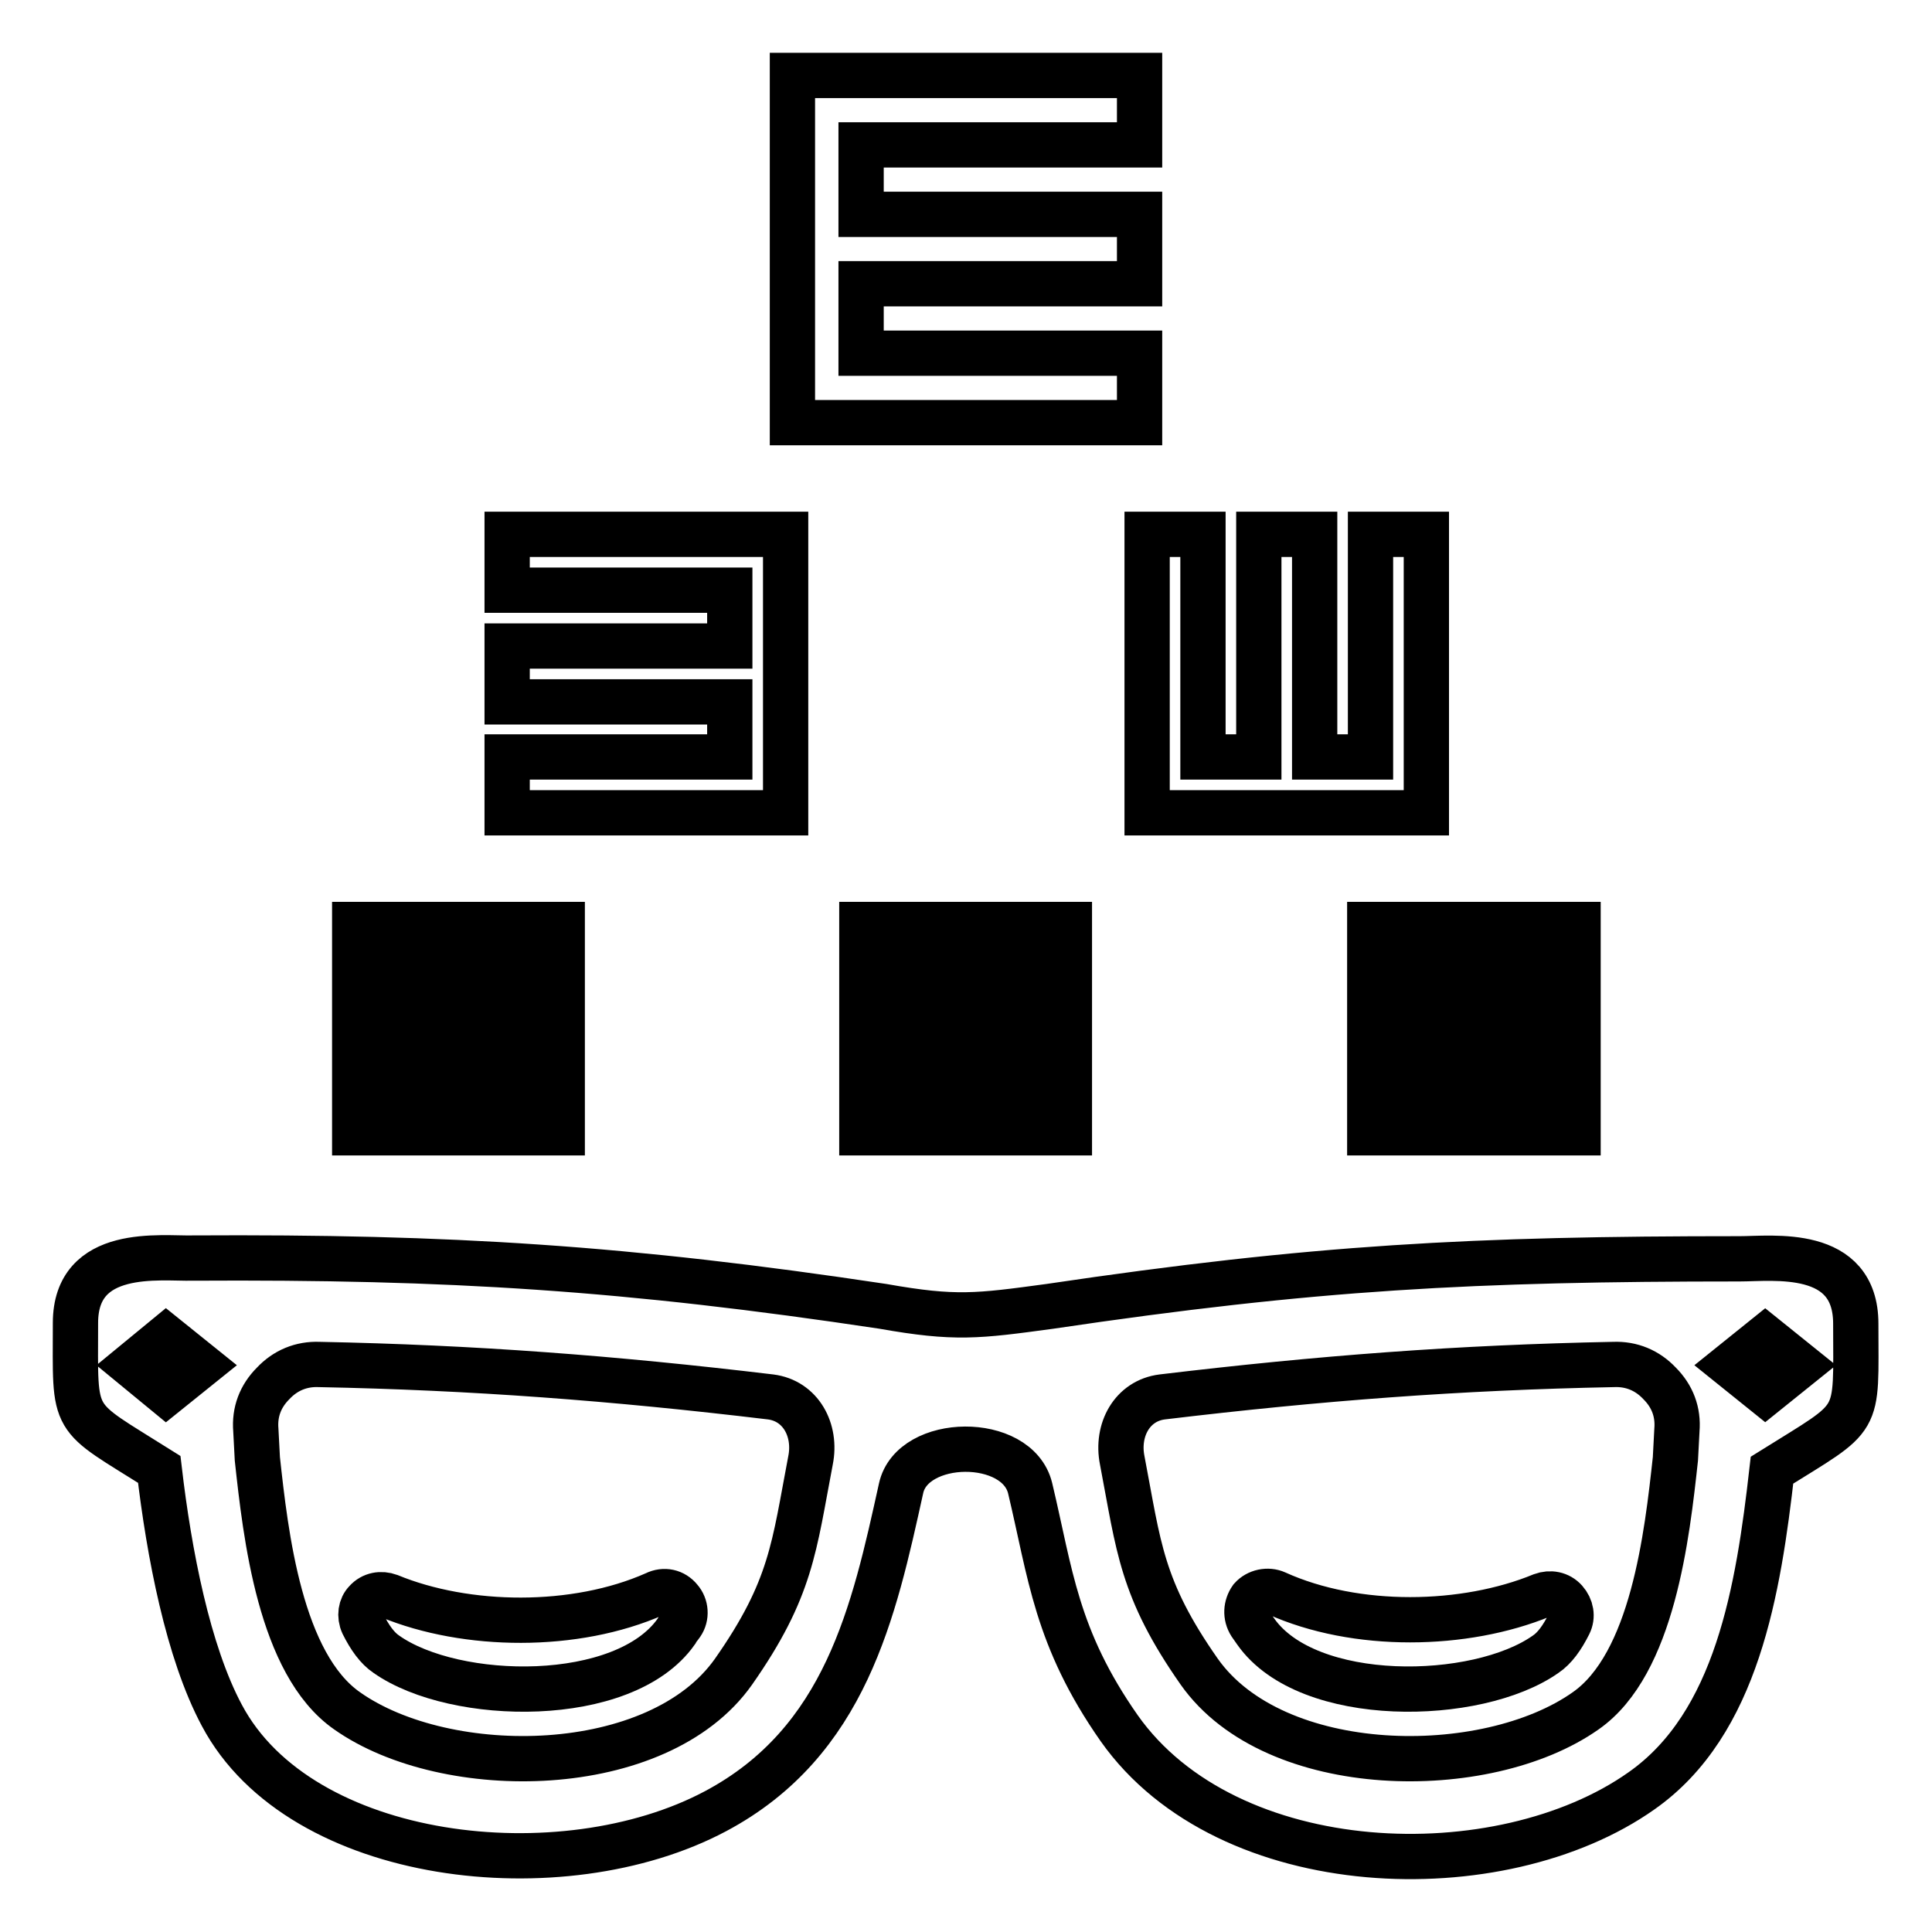
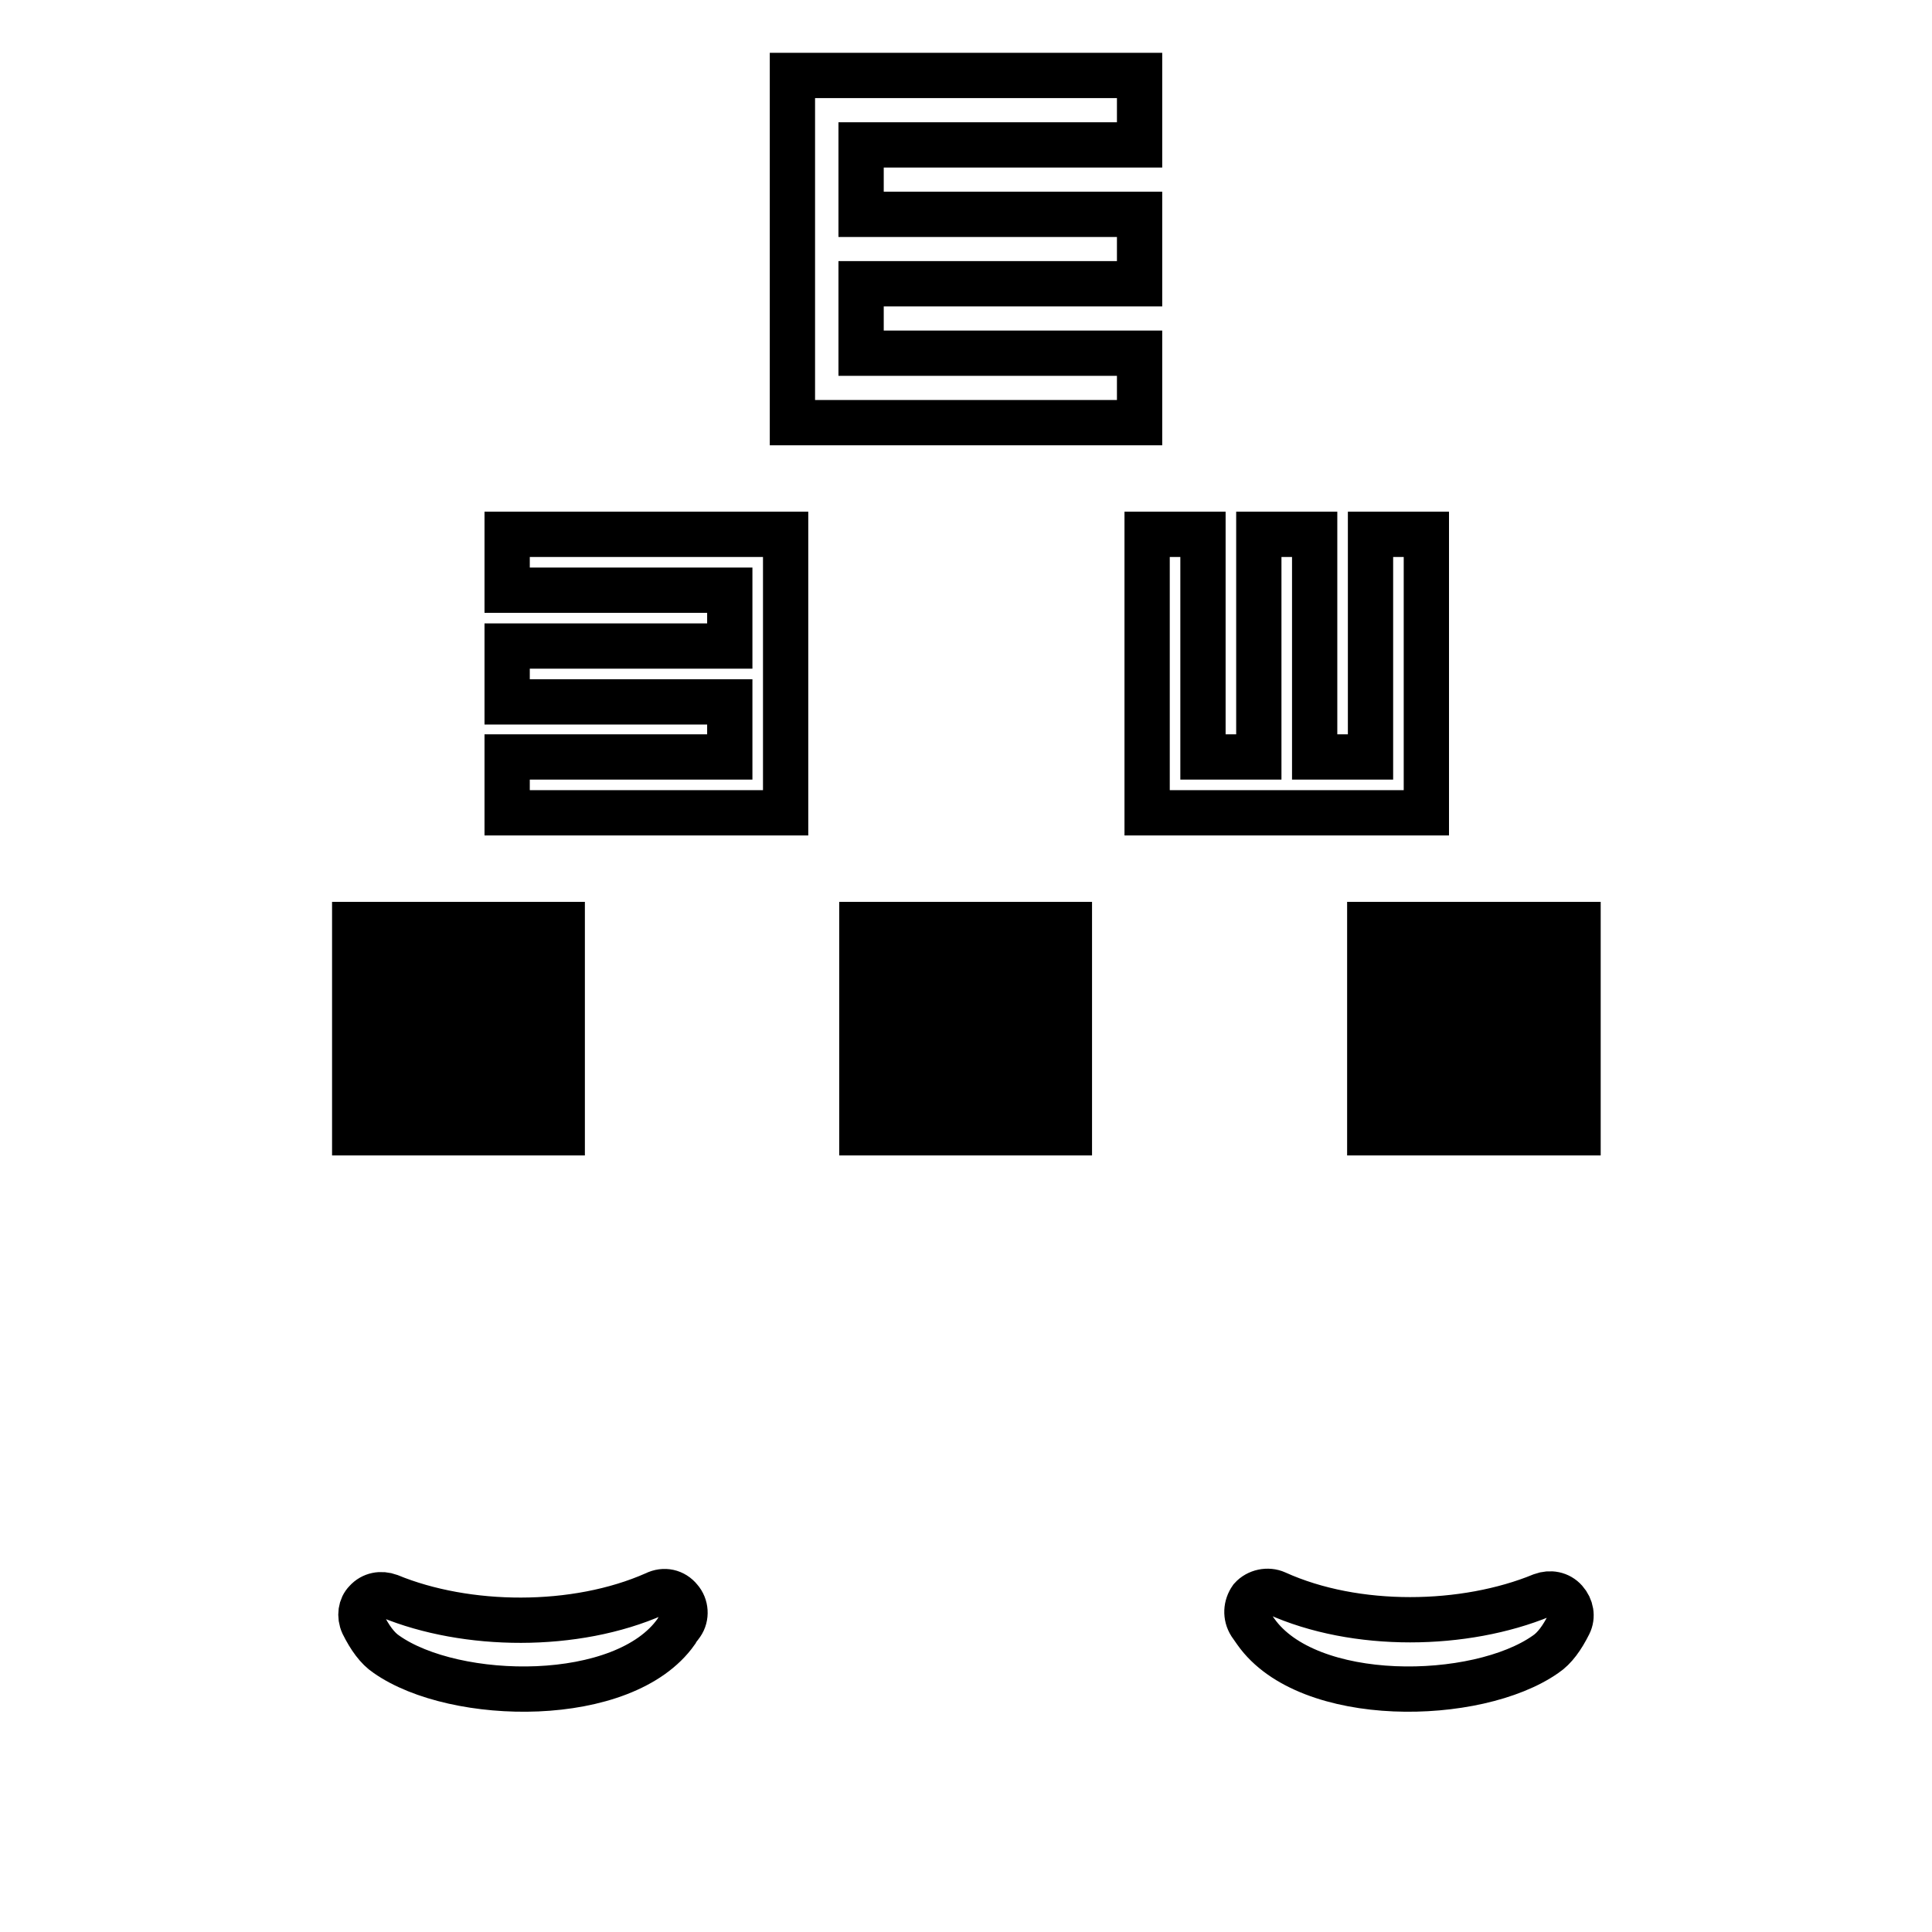
<svg xmlns="http://www.w3.org/2000/svg" version="1.1" x="0px" y="0px" viewBox="0 0 256 256" enable-background="new 0 0 256 256" xml:space="preserve">
  <g>
-     <path stroke-width="6" fill-opacity="0" stroke="#000000" d="M238.5,180.9l-4.6-3.7l-4.6,3.7l4.6,3.7L238.5,180.9z M17.5,180.9l4.5,3.7l4.6-3.7l-4.6-3.7L17.5,180.9z  M42.3,180.8c-2.4-0.1-4.5,0.8-6.1,2.5c-1.7,1.7-2.5,3.8-2.3,6.2l0.2,3.8c1.1,10.1,3,27.2,11.9,33.4c13.2,9.3,41.2,9,51.2-5.2 c7.7-11,8-16.5,10.2-28c0.8-4-1.3-7.9-5.3-8.4C81.2,182.6,62.7,181.2,42.3,180.8z M213.8,180.8c2.4-0.1,4.5,0.8,6.1,2.5 c1.7,1.7,2.5,3.8,2.3,6.2l-0.2,3.8c-1.1,10.1-3,27.2-11.9,33.4c-13.2,9.3-41.2,9-51.2-5.2c-7.7-11-8-16.5-10.2-28 c-0.8-4,1.3-7.9,5.3-8.4C174.9,182.6,193.3,181.2,213.8,180.8z M230.5,166.8c4.4,0,15.4-1.5,15.4,8.6c0,13.6,0.9,11.9-11.1,19.4 c-1.8,15.8-4.6,33.6-17.3,42.5c-18.7,13.2-54.8,12.1-69.2-8.3c-8.4-12-9.1-20.5-11.8-31.8c-1.7-7-15.6-6.8-17.1,0 c-3.6,16.3-7.3,33.6-24.6,42.8c-20.3,10.8-55,6.9-65.4-12.7c-4.5-8.4-7-21.5-8.3-32.6C9.2,187.2,10,189,10,175.3 c0-10.1,11.3-8.5,15.5-8.6c34.2-0.2,57.6,1.3,91.5,6.4c9.6,1.7,12.5,1.3,22.1,0C174.1,167.9,195.2,166.8,230.5,166.8L230.5,166.8z" />
    <path stroke-width="6" fill-opacity="0" stroke="#000000" d="M152,107.7V70.8h7.4v29.5h7.4V70.8h7.4v29.5h7.4V70.8h7.4v36.9H152z M209.1,150.1h-27.6v-5.5h22.1V139 h-22.1v-5.5h22.1V128h-22.1v-5.5h27.6V150.1z M74.5,122.5v27.6H69V128h-5.5v22.1H58V128h-5.5v22.1h-5.5v-27.6H74.5z M114.2,150.1 v-27.6h5.5v22.1h5.5v-22.1h5.5v22.1h5.5v-22.1h5.5v27.6H114.2z M105,10H151v9.2h-36.9v9.2H151v9.2h-36.9v9.2H151v9.2H105V10z  M104.1,107.7H67.2v-7.4h29.5V93H67.2v-7.4h29.5v-7.4H67.2v-7.4h36.9V107.7z M48.1,215.2c0.9,1.8,1.9,3.2,3.1,4 c9.1,6.4,31.5,6.8,38.4-3c0.2-0.4,0.5-0.7,0.7-1c0.7-1,0.6-2.4-0.2-3.3c-0.8-1-2.1-1.3-3.3-0.7c-10.6,4.7-25,4.5-35.2,0.3 c-1.1-0.4-2.3-0.2-3.1,0.7C47.8,212.9,47.6,214.1,48.1,215.2z M165.7,215.2c0.2,0.3,0.5,0.7,0.7,1c6.9,9.8,29.3,9.4,38.4,3 c1.2-0.8,2.2-2.2,3.1-4c0.5-1,0.3-2.2-0.5-3.1c-0.8-0.9-2-1.1-3.1-0.7c-10.2,4.2-24.6,4.5-35.2-0.3c-1.1-0.5-2.5-0.2-3.3,0.7 C165.1,212.8,165,214.1,165.7,215.2L165.7,215.2z" />
  </g>
</svg>